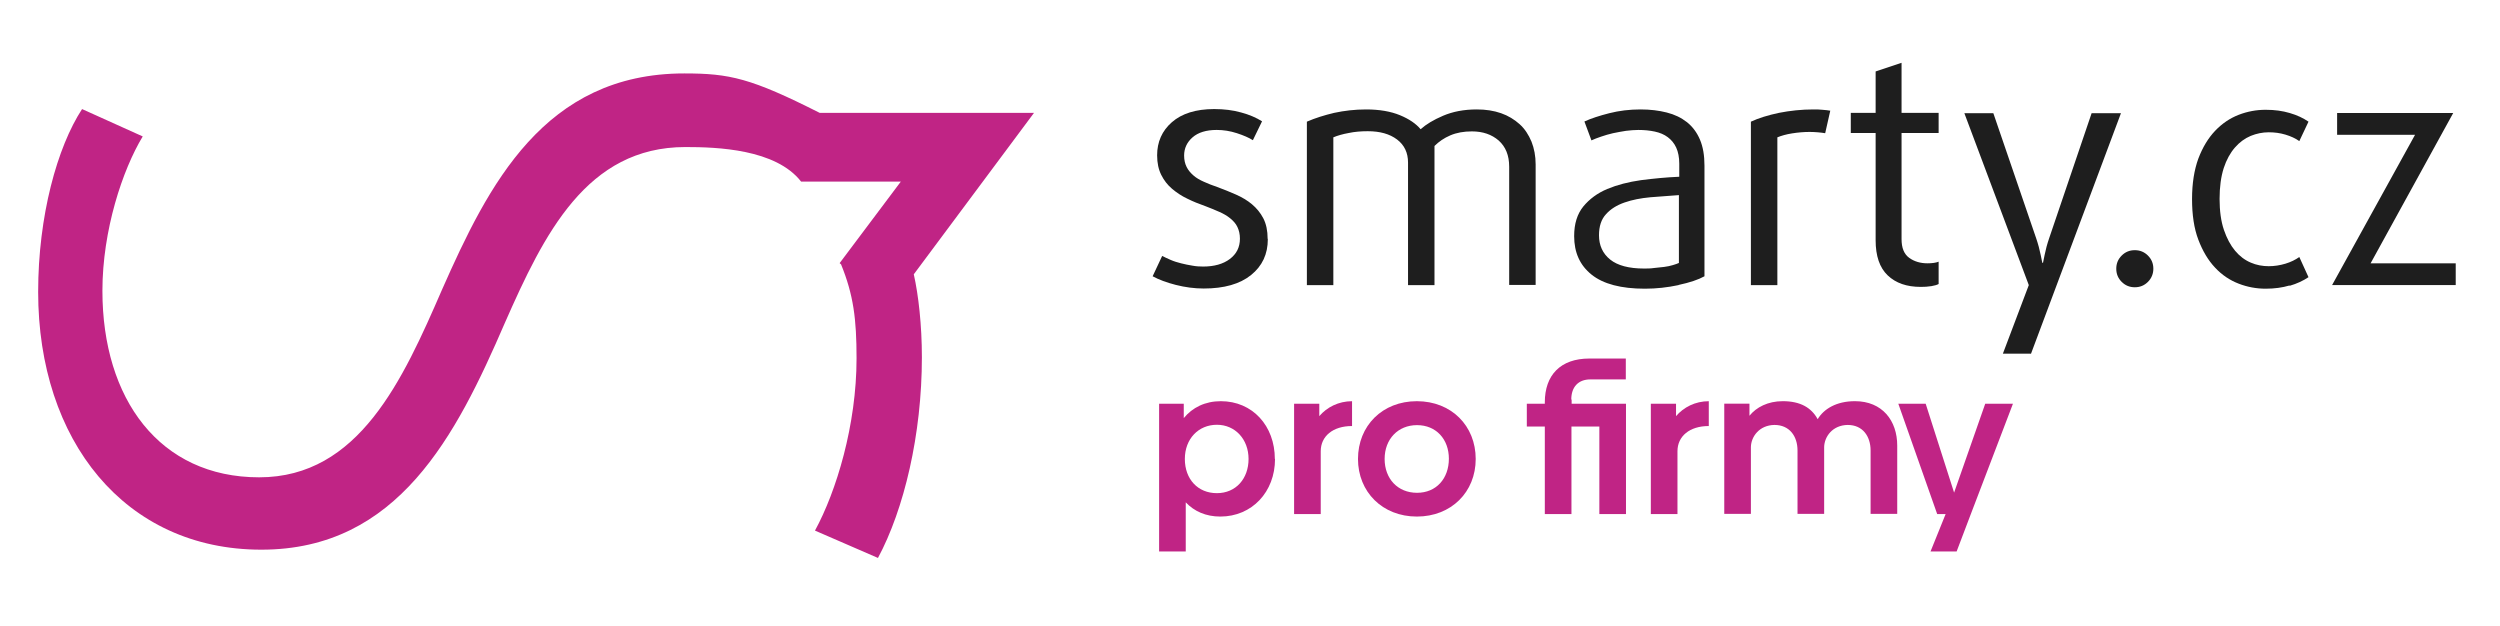
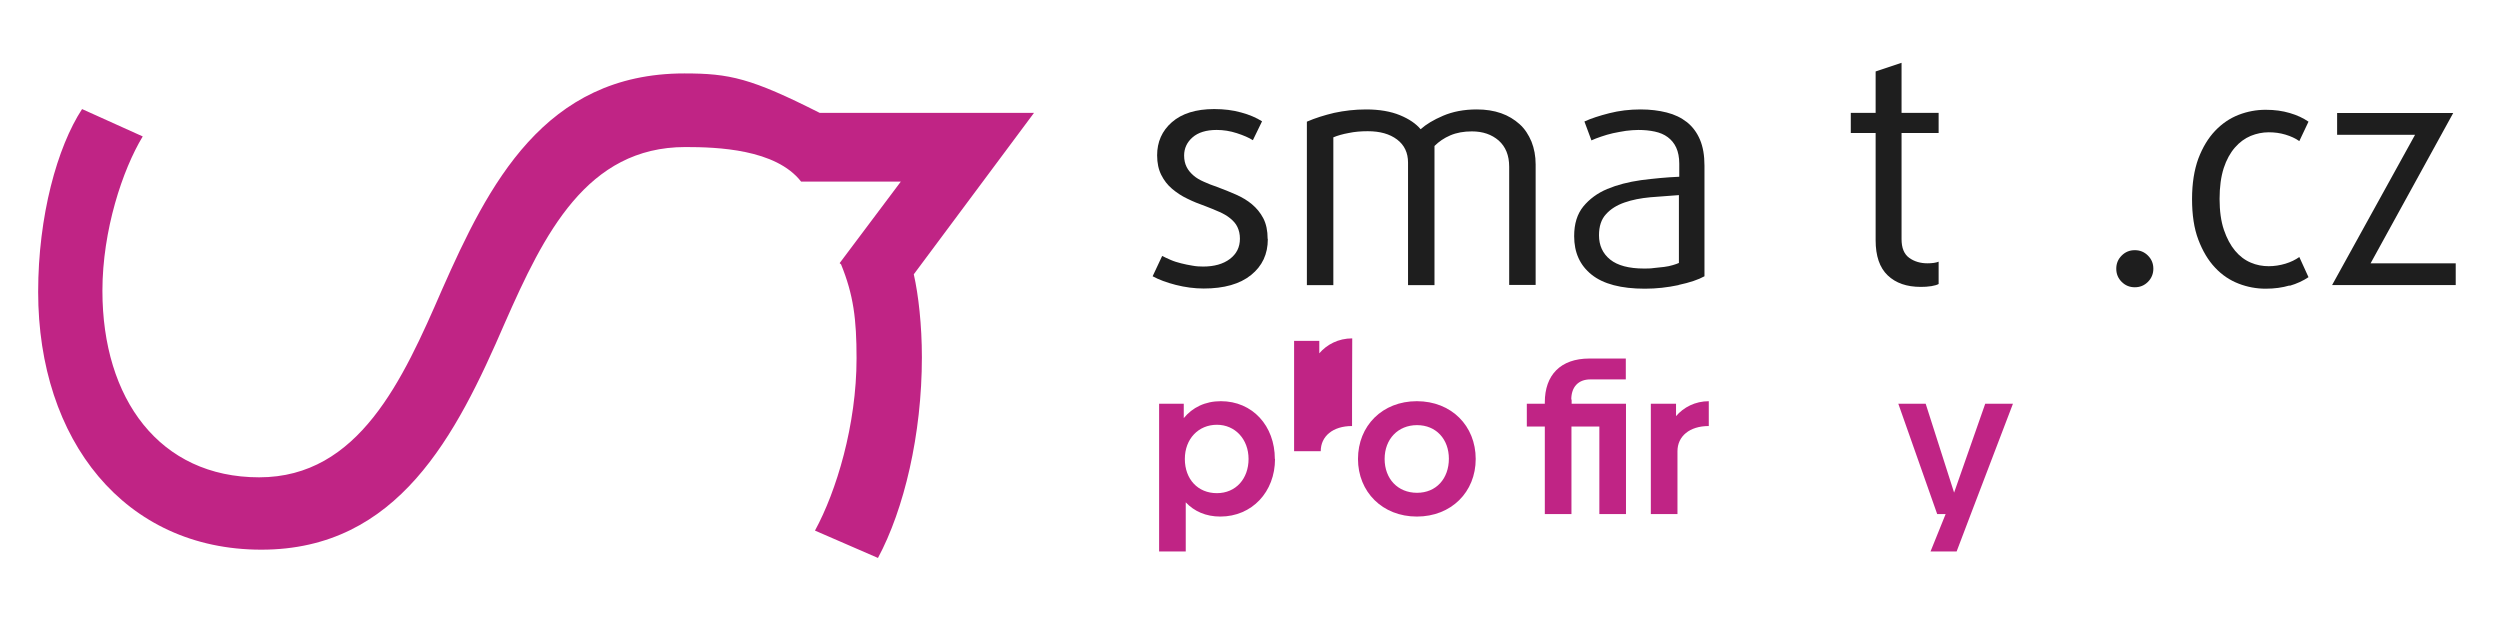
<svg xmlns="http://www.w3.org/2000/svg" version="1.1" viewBox="0 0 138.9 34.8">
  <defs>
    <style>
      .cls-1 {
        fill: #c02485;
      }

      .cls-2 {
        fill: #1e1e1e;
      }
    </style>
  </defs>
  <g>
    <g id="Vrstva_1">
      <g>
        <path class="cls-1" d="M50.05,10.09h-5.54c-1.41-1.81-4.67-1.92-6.43-1.92-5.48,0-7.85,4.82-10.03,9.77-2.71,6.27-5.94,12.6-13.53,12.6S2.12,24.47,2.12,16.22c0-4.22,1.06-8.05,2.44-10.16l3.37,1.52c-1.12,1.85-2.24,5.21-2.24,8.58,0,6,3.17,10.36,8.71,10.36s7.98-5.41,10.16-10.43c2.57-5.81,5.67-12.01,13.46-12.01,2.52,0,3.7.26,7.52,2.19h11.91l-6.68,8.97c.26,1.15.45,2.83.45,4.61,0,4.29-.99,8.45-2.44,11.15l-3.5-1.52c1.19-2.18,2.31-5.87,2.31-9.57,0-2.19-.17-3.52-.86-5.22l-.08-.07,3.4-4.53Z" />
        <g>
          <path class="cls-2" d="M70.44,13.29c0,.83-.31,1.49-.93,1.99-.62.5-1.5.75-2.63.75-.52,0-1.04-.07-1.55-.2-.51-.13-.94-.29-1.29-.48l.53-1.13c.13.07.29.14.47.22.18.08.38.14.58.19.21.05.42.1.63.13.21.04.41.05.6.05.61,0,1.11-.14,1.48-.42.37-.28.56-.65.56-1.13,0-.25-.05-.46-.14-.65s-.23-.34-.4-.48c-.17-.14-.38-.26-.61-.36-.24-.11-.5-.21-.78-.32-.34-.12-.67-.25-.99-.41-.32-.15-.6-.34-.85-.55-.25-.21-.45-.47-.6-.77-.15-.3-.23-.66-.23-1.09,0-.74.27-1.36.82-1.84.55-.48,1.33-.73,2.35-.73.54,0,1.04.06,1.5.19.45.12.84.29,1.16.49l-.51,1.05c-.22-.14-.52-.27-.89-.39-.37-.12-.74-.18-1.12-.18-.58,0-1.03.14-1.34.41-.31.27-.47.61-.47,1.01,0,.25.05.46.14.64.09.18.22.33.38.47.16.14.35.25.58.35.22.1.47.2.74.29.35.13.7.27,1.04.42.34.15.64.33.89.54s.47.47.63.78c.16.31.24.69.24,1.13Z" />
          <path class="cls-2" d="M83.85,15.84v-6.58c0-.63-.2-1.11-.58-1.45-.39-.34-.89-.51-1.49-.51-.45,0-.85.07-1.2.22-.35.15-.64.35-.88.59v7.73h-1.47v-6.81c0-.54-.2-.97-.61-1.28-.41-.31-.95-.46-1.63-.46-.38,0-.73.03-1.06.1-.33.06-.61.14-.85.24v8.21h-1.47V6.76c.46-.2.97-.36,1.52-.49.56-.12,1.15-.19,1.77-.19.74,0,1.37.11,1.88.32.51.21.89.47,1.15.78.3-.27.71-.52,1.25-.75.54-.23,1.16-.35,1.87-.35.5,0,.95.07,1.35.21.4.14.74.35,1.03.61s.5.59.66.97c.15.38.23.8.23,1.26v6.7h-1.47Z" />
          <path class="cls-2" d="M93.26,15.84c-.61.13-1.23.2-1.87.2-1.32,0-2.31-.26-2.96-.78-.65-.52-.97-1.23-.97-2.14,0-.69.17-1.23.51-1.65.34-.41.78-.74,1.33-.97.55-.23,1.17-.39,1.87-.49.7-.09,1.41-.16,2.13-.19v-.73c0-.35-.06-.65-.17-.89-.11-.24-.27-.43-.47-.58-.2-.15-.44-.25-.72-.31-.28-.06-.58-.09-.91-.09-.22,0-.46.02-.7.05-.24.04-.48.08-.71.13-.23.05-.45.12-.66.19-.21.07-.39.14-.54.21l-.39-1.05c.37-.17.83-.32,1.38-.46s1.13-.21,1.74-.21c.53,0,1.02.06,1.45.17.44.11.81.29,1.13.54.31.25.55.57.72.97.17.4.25.88.25,1.44v6.15c-.34.19-.82.35-1.43.48ZM93.28,10.84c-.53.04-1.06.08-1.59.12-.53.05-1,.14-1.43.29-.43.15-.77.36-1.03.65-.26.28-.39.67-.39,1.17,0,.57.21,1.02.62,1.35.41.33,1.04.5,1.88.5.18,0,.36,0,.56-.03.2-.02.38-.04.56-.06s.34-.06.48-.1c.14-.04.25-.08.34-.12v-3.78Z" />
-           <path class="cls-2" d="M101.4,7.4c-.13-.02-.27-.04-.41-.05-.14-.01-.29-.02-.44-.02-.33,0-.66.03-.98.08s-.6.13-.82.22v8.21h-1.47V6.76c.43-.2.95-.36,1.56-.49.61-.12,1.25-.19,1.91-.19.18,0,.35,0,.51.02.16.01.3.03.43.05l-.28,1.24Z" />
          <path class="cls-2" d="M107.29,15.9c-.18.03-.37.04-.57.04-.78,0-1.39-.21-1.84-.64-.45-.43-.67-1.08-.67-1.95v-5.96h-1.38v-1.12h1.38v-2.3l1.44-.48v2.78h2.06v1.12h-2.06v5.89c0,.5.14.84.43,1.05.28.2.62.3,1.01.3.26,0,.47-.03.62-.09v1.24c-.09.05-.23.09-.41.12Z" />
-           <path class="cls-2" d="M112.82,19.65h-1.54l1.44-3.81-3.58-9.55h1.61l2.38,6.95c.11.32.19.63.25.92l.09.44h.04l.09-.44c.06-.3.14-.6.25-.92l2.36-6.95h1.63l-5,13.37Z" />
          <path class="cls-2" d="M119.64,14.93c0,.28-.1.53-.3.73-.2.2-.44.3-.73.3s-.53-.1-.73-.3c-.2-.2-.3-.44-.3-.73s.1-.53.3-.73.44-.3.73-.3.53.1.73.3c.2.2.3.44.3.73Z" />
          <path class="cls-2" d="M127.21,15.86c-.4.12-.84.18-1.33.18-.51,0-1.01-.09-1.5-.28s-.93-.48-1.31-.89c-.38-.4-.69-.92-.93-1.55s-.35-1.39-.35-2.26.12-1.62.35-2.25c.24-.63.55-1.14.93-1.54.38-.4.82-.7,1.31-.89s.99-.28,1.5-.28.93.06,1.34.18c.41.12.75.28,1.04.48l-.51,1.08c-.21-.15-.47-.27-.77-.36s-.61-.13-.93-.13c-.34,0-.68.07-1,.2-.33.14-.62.35-.88.65-.26.3-.47.68-.62,1.14-.15.47-.23,1.04-.23,1.71s.08,1.25.24,1.72c.16.47.37.86.62,1.16.25.3.54.52.87.66.32.14.66.2,1,.2.32,0,.63-.05.93-.14.3-.09.56-.22.77-.37l.51,1.12c-.3.2-.64.36-1.05.48Z" />
          <path class="cls-2" d="M129.57,15.84l4.61-8.35h-4.33v-1.21h6.45l-4.59,8.35h4.73v1.21h-6.88Z" />
        </g>
        <g>
          <path class="cls-1" d="M70.84,25.5c0,1.83-1.28,3.2-3.04,3.2-.8,0-1.45-.29-1.92-.79v2.73h-1.48v-8.21h1.37v.8c.48-.59,1.19-.94,2.06-.94,1.76,0,3,1.37,3,3.21ZM69.37,25.5c0-1.09-.74-1.9-1.76-1.9s-1.78.78-1.78,1.9.72,1.9,1.78,1.9,1.76-.81,1.76-1.9Z" />
-           <path class="cls-1" d="M75.12,22.29v1.38c-1.07,0-1.74.57-1.74,1.4v3.49h-1.48v-6.13h1.4v.69c.42-.49,1.06-.83,1.83-.83Z" />
+           <path class="cls-1" d="M75.12,22.29v1.38c-1.07,0-1.74.57-1.74,1.4h-1.48v-6.13h1.4v.69c.42-.49,1.06-.83,1.83-.83Z" />
          <path class="cls-1" d="M75.45,25.5c0-1.84,1.35-3.21,3.27-3.21s3.27,1.37,3.27,3.21-1.36,3.2-3.27,3.2-3.27-1.37-3.27-3.2ZM80.5,25.49c0-1.09-.71-1.87-1.77-1.87s-1.8.78-1.8,1.88.73,1.88,1.8,1.88,1.77-.79,1.77-1.9Z" />
          <path class="cls-1" d="M87.32,22.2v.23h3.02v6.13h-1.48v-4.86h-1.55v4.86h-1.48v-4.86h-1v-1.27h1v-.08c0-1.5.86-2.43,2.48-2.43h2.02v1.16h-1.97c-.67,0-1.06.42-1.06,1.12Z" />
          <path class="cls-1" d="M94.94,22.29v1.38c-1.07,0-1.74.57-1.74,1.4v3.49h-1.48v-6.13h1.4v.69c.42-.49,1.06-.83,1.83-.83Z" />
-           <path class="cls-1" d="M105.41,24.76v3.79h-1.48v-3.52c0-.79-.44-1.42-1.27-1.42-.85.01-1.3.66-1.31,1.23v3.71h-1.48v-3.52c0-.8-.45-1.42-1.28-1.42-.84.01-1.3.65-1.31,1.23v3.71h-1.48v-6.12h1.4v.67c.38-.47,1.02-.81,1.85-.81.98,0,1.59.36,1.94,1,.34-.57,1.04-1,2.07-1,1.52,0,2.35,1.08,2.35,2.47Z" />
          <path class="cls-1" d="M111.84,22.43l-2.34,6.13-.79,2.08h-1.45l.84-2.08h-.47l-2.16-6.13h1.52l1.58,4.94,1.73-4.94h1.54Z" />
        </g>
      </g>
    </g>
  </g>
</svg>